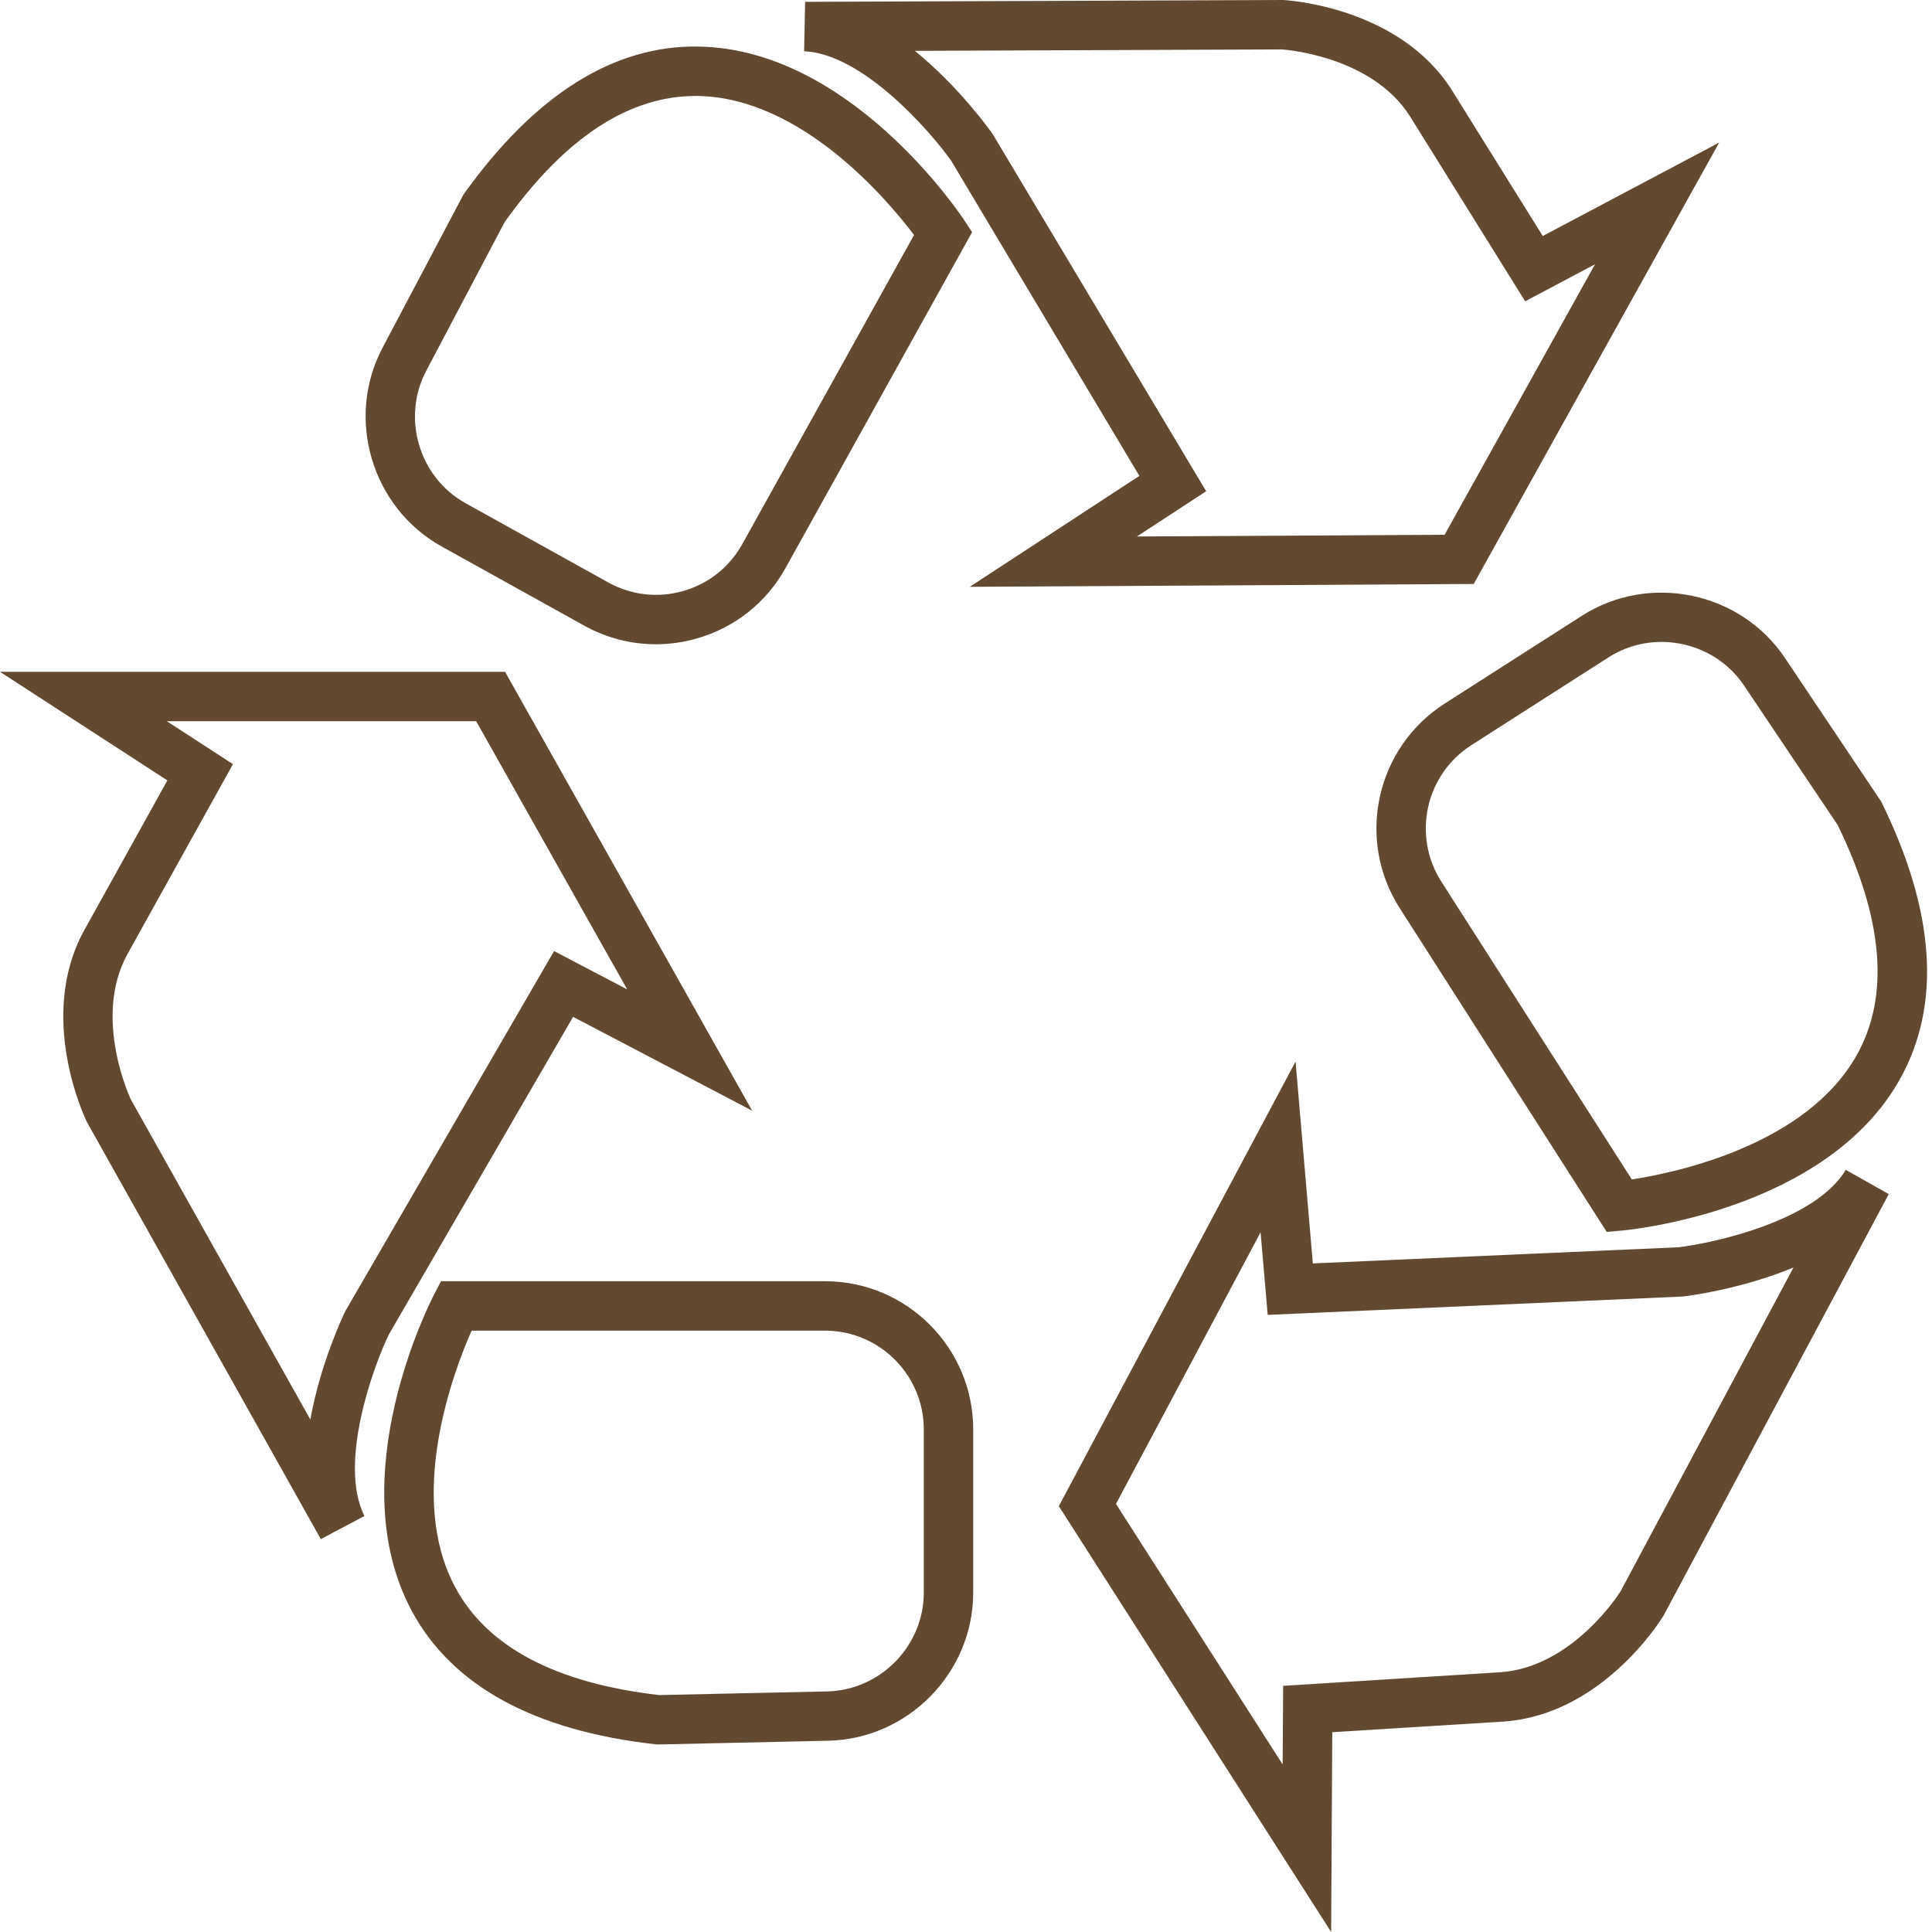
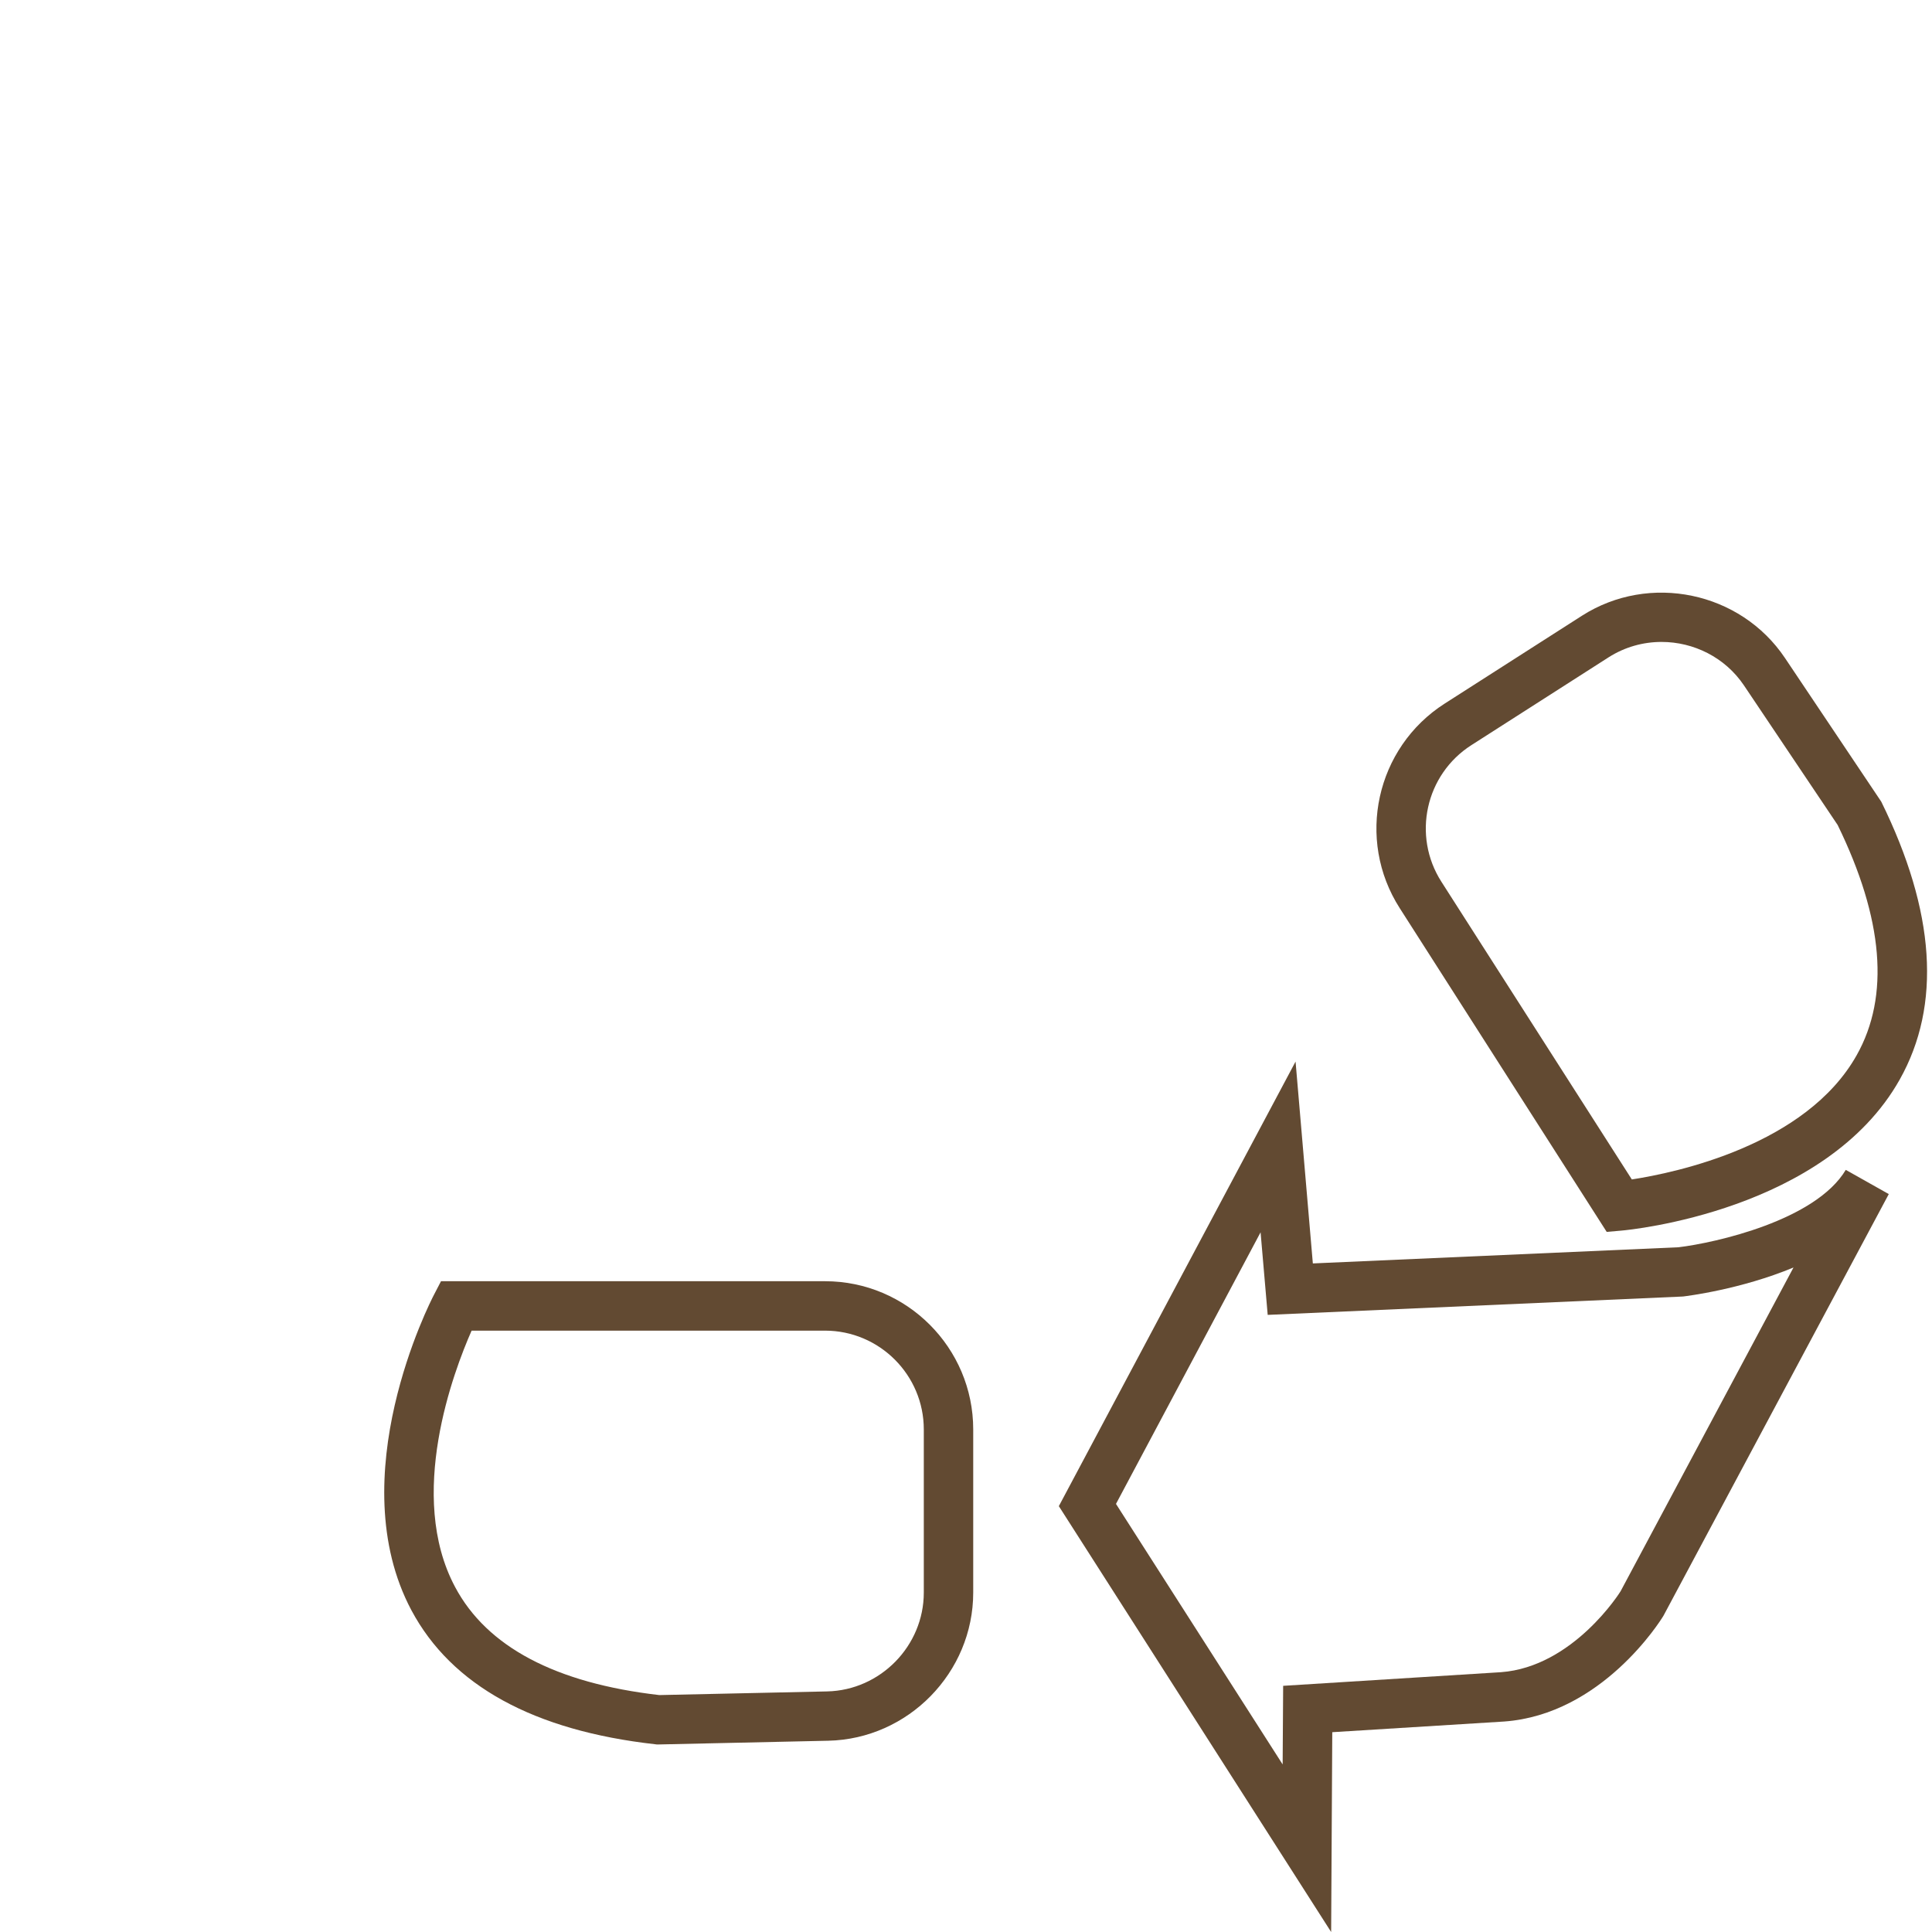
<svg xmlns="http://www.w3.org/2000/svg" width="19" height="19" viewBox="0 0 19 19" fill="none">
-   <path d="M3.155 15.136L0.856 11.037C0.829 10.983 0.366 10.001 0.823 9.158L1.646 7.675L0 6.607H4.967L7.397 10.923L5.636 10L3.825 13.122C3.675 13.431 3.323 14.388 3.584 14.909L3.155 15.136ZM1.641 7.093L2.291 7.515L1.249 9.391C0.911 10.017 1.283 10.805 1.287 10.813L3.052 13.96C3.152 13.402 3.38 12.927 3.396 12.894L5.449 9.353L6.168 9.73L4.683 7.093H1.641V7.093Z" fill="#624A32" />
  <path d="M6.462 17.156L6.446 17.154C5.248 17.02 4.441 16.576 4.046 15.836C3.349 14.526 4.231 12.803 4.269 12.731L4.337 12.6H8.114C8.917 12.6 9.571 13.254 9.571 14.058V15.662C9.571 16.448 8.932 17.102 8.145 17.119L6.462 17.156ZM4.638 13.086C4.462 13.485 3.996 14.71 4.476 15.608C4.789 16.196 5.465 16.553 6.484 16.67L8.135 16.634C8.659 16.622 9.085 16.186 9.085 15.662V14.058C9.085 13.522 8.649 13.086 8.113 13.086H4.638V13.086Z" fill="#624A32" />
-   <path d="M9.537 5.771L11.205 4.68L9.355 1.582C9.157 1.302 8.49 0.529 7.908 0.504L7.918 0.018L12.617 0C12.677 0.003 13.761 0.073 14.276 0.883L15.172 2.321L16.907 1.402L14.493 5.743L9.537 5.771ZM8.997 0.5C9.436 0.857 9.741 1.288 9.762 1.318L11.862 4.831L11.181 5.276L14.207 5.259L15.686 2.599L14.999 2.963L13.865 1.142C13.484 0.542 12.613 0.486 12.604 0.486L8.997 0.5Z" fill="#624A32" />
-   <path d="M6.45 6.336C6.205 6.336 5.964 6.274 5.744 6.152L4.343 5.374C3.656 4.992 3.395 4.115 3.762 3.42L4.557 1.915C5.256 0.934 6.037 0.441 6.874 0.458C8.356 0.484 9.433 2.092 9.479 2.16L9.56 2.283L7.726 5.585C7.537 5.926 7.227 6.172 6.853 6.279C6.72 6.317 6.584 6.336 6.45 6.336ZM4.963 2.184L4.192 3.646C3.947 4.11 4.121 4.695 4.579 4.949L5.98 5.727C6.207 5.853 6.469 5.884 6.719 5.812C6.969 5.741 7.175 5.576 7.301 5.349L8.989 2.311C8.726 1.963 7.882 0.961 6.864 0.944C6.192 0.935 5.559 1.35 4.963 2.184Z" fill="#624A32" />
  <path d="M13.091 19L10.413 14.812L12.741 10.44L12.911 12.425L16.507 12.266C16.872 12.222 17.855 12.002 18.152 11.505L18.575 11.743L16.359 15.89C16.328 15.942 15.753 16.86 14.793 16.93L13.102 17.035L13.091 19ZM10.975 14.79L12.614 17.352L12.619 16.579L14.76 16.445C15.472 16.393 15.934 15.656 15.938 15.648L17.638 12.465C17.115 12.682 16.591 12.745 16.554 12.75L16.537 12.751L12.467 12.931L12.397 12.119L10.975 14.79Z" fill="#624A32" />
  <path d="M15.801 12.115L13.766 8.932C13.332 8.255 13.531 7.352 14.208 6.919L15.558 6.055C16.221 5.632 17.116 5.818 17.554 6.471L18.501 7.884C19.033 8.965 19.094 9.884 18.683 10.616C17.956 11.909 16.029 12.095 15.948 12.102L15.801 12.115ZM16.34 6.313C16.161 6.313 15.98 6.362 15.82 6.464L14.47 7.328C14.018 7.617 13.886 8.219 14.175 8.671L16.048 11.599C16.479 11.533 17.762 11.264 18.26 10.376C18.586 9.796 18.522 9.035 18.072 8.113L17.151 6.741C16.965 6.464 16.655 6.313 16.34 6.313Z" fill="#624A32" />
</svg>